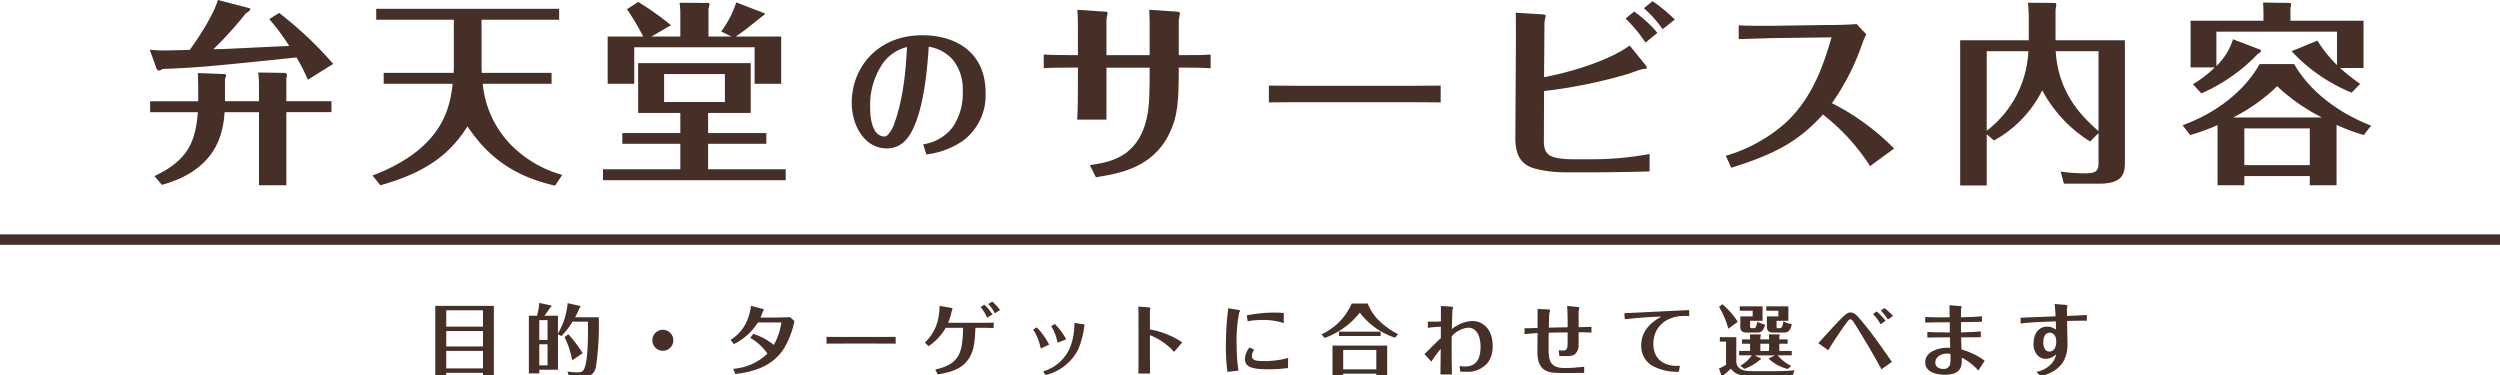
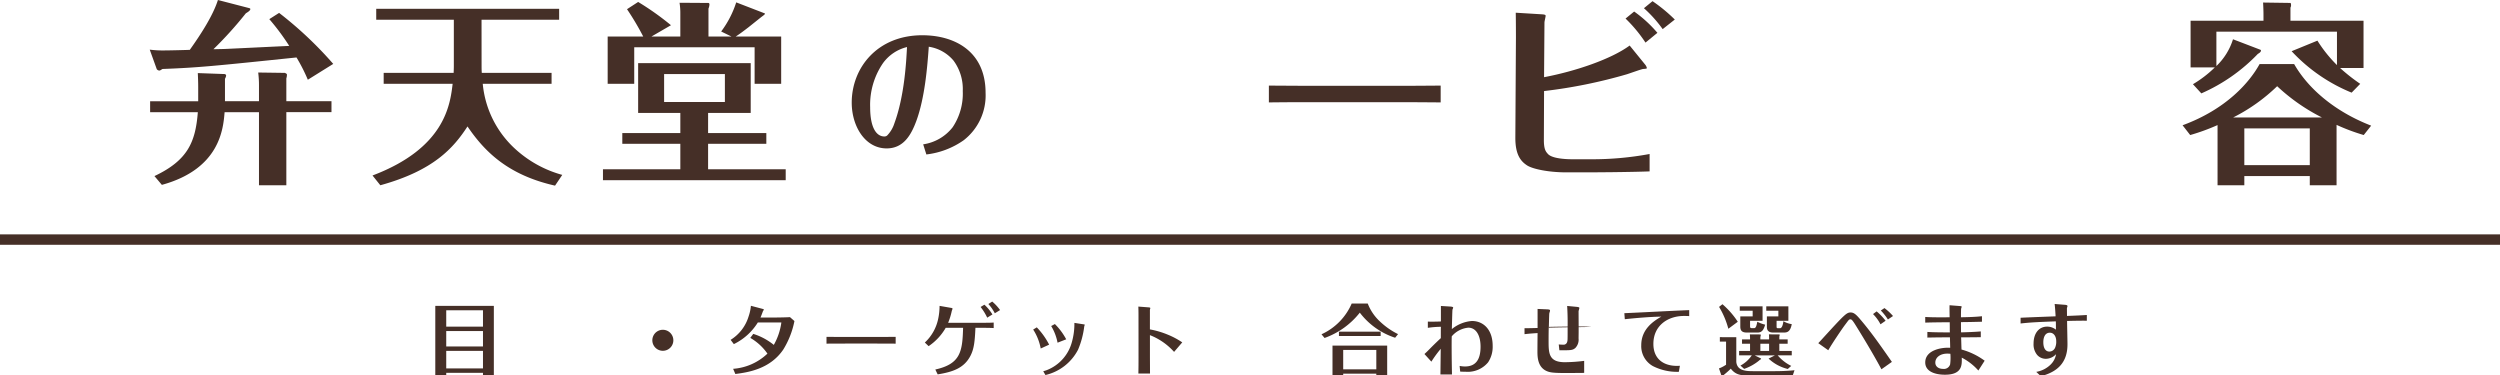
<svg xmlns="http://www.w3.org/2000/svg" width="480" height="72" viewBox="0 0 480 72">
  <g transform="translate(-179.876 -49.006)">
    <path d="M233.464,51.482a72.672,72.672,0,0,1,10.393,9.794l-4.878,3.039a32.252,32.252,0,0,0-2.176-4.277c-15.908,1.65-18.835,1.951-25.739,2.213-.413.263-.45.3-.638.3a.7.7,0,0,1-.45-.262l-1.351-3.752a19.836,19.836,0,0,0,3.039.15c.713,0,4.015-.075,4.653-.113,2.139-3,4.465-6.6,5.4-9.568l6.078,1.576c.038.038.15.075.15.15,0,.3-.488.6-.863.826a73.723,73.723,0,0,1-6.228,6.9c1.651-.037,1.914-.037,2.7-.074,3.264-.151,8.554-.413,11.856-.563a44.815,44.815,0,0,0-3.827-5.141ZM217.93,65.666c0-.9-.037-1.764-.075-2.627l5.216.188a.4.4,0,0,1,.225.3,1.729,1.729,0,0,1-.225.6v4.315H229.6v-3a19.131,19.131,0,0,0-.15-2.513L234.59,63c.337.188.375.188.375.376a2.151,2.151,0,0,1-.112.675v4.39h8.667v2.1h-8.667V84.577H229.6V70.543H223c-.263,3.152-.863,10.882-12.045,13.958l-1.426-1.688c6.342-3,7.88-6.454,8.33-12.27H208.7v-2.1h9.23Z" fill="#452f27" />
    <path d="M272.34,61.576c0,.525,0,.788.038,1.425h13.4v2.1H272.565a19.314,19.314,0,0,0,6.267,12.532,21.989,21.989,0,0,0,9,4.953l-1.388,2.063c-8.968-2.026-13.47-6.453-16.809-11.368-2.7,4.164-6.529,8.479-16.735,11.294L251.4,82.7c13.883-5.253,14.9-13.545,15.384-17.6H253.542V63h13.433c.037-.825.037-1.163.037-1.35V52.8h-14.9v-2.1h35.12v2.1h-14.9Z" fill="#452f27" />
    <path d="M315.831,74.558h11.181v2.064H315.831V81.5h14.9v2.1H295.645V81.5H310.5V76.622H299.359V74.558H310.5V70.693h-8.1V61.125h21.613v9.568h-8.18ZM310.5,56.022V51.6a12.78,12.78,0,0,0-.15-2.063l5.553.037a.257.257,0,0,1,.188.263,2.358,2.358,0,0,1-.188.825v5.365h4.427l-1.988-.975a18.989,18.989,0,0,0,2.889-5.59l5.441,2.1c.037,0,.075.037.075.112s-.375.375-.6.525c-.712.563-1.876,1.5-2.588,2.064-.451.338-1.539,1.2-2.439,1.763h8.742V65.1h-5.1V58.086H301.648V65.1h-5.1V56.022h6.829a52.558,52.558,0,0,0-3.114-5.252l2.138-1.389a52.823,52.823,0,0,1,6.3,4.466l-3.752,2.175Zm-3.114,7.205v5.365h11.669V63.227Z" fill="#452f27" />
    <path d="M357.127,76.718a8.775,8.775,0,0,0,5.657-3.278,11.614,11.614,0,0,0,1.943-6.961,9.2,9.2,0,0,0-1.769-5.831,7.7,7.7,0,0,0-4.757-2.669c-.262,3.655-.725,9.747-2.408,14.3-.986,2.639-2.437,5.221-5.686,5.221-4.118,0-6.7-4.235-6.7-8.789,0-6.671,4.9-12.937,13.546-12.937,6.208,0,12.154,3.075,12.154,11.052a10.883,10.883,0,0,1-4.206,9.108,15.576,15.576,0,0,1-7.165,2.727ZM349.382,61.17a14.168,14.168,0,0,0-2.436,8.413c0,4.031,1.247,5.626,2.726,5.626a.8.8,0,0,0,.523-.173,5.852,5.852,0,0,0,1.392-2.321c1.973-5.337,2.291-12.009,2.436-14.677A8.027,8.027,0,0,0,349.382,61.17Z" fill="#452f27" />
-     <path d="M386.84,61.989h-1.726c-1.614,0-3.227,0-4.841.112V59.475c.826.075,3.9.112,4.841.112h1.726v-4.8c0-.488,0-2.7-.113-3.9l4.991.338c.787.037.825.113.825.262,0,.188-.225.938-.225,1.126v6.979h8.292V54.072c0-.225,0-1.989-.075-3.19l4.99.338c.563.037.9.075.9.3s-.225,1.163-.225,1.388v6.679h1.425c1.276,0,3.453,0,4.691-.112V62.1c-1.088-.075-3.152-.112-4.465-.112H406.2c-.038,6.04-.038,9.155-1.914,12.869-3.226,6.416-9.568,7.467-13.995,8.18l-1.164-2.326c3.753-.563,9.081-1.389,10.882-8.818.6-2.438.6-5.516.6-9.9h-8.292v9.98H386.69c.15-1.763.15-5.553.15-7.467Z" fill="#452f27" />
    <path d="M423.5,65.44c2.965.038,8.255.038,9.306.038h14.3c2.588,0,6.941,0,9.379-.038v3.227c-1.763-.037-6.453-.037-9.267-.037h-14.3c-6.3,0-6.979,0-9.418.037Z" fill="#452f27" />
    <path d="M476.336,63.827c5.966-1.125,12.87-3.452,16.435-6.078l2.926,3.6a1.65,1.65,0,0,1,.375.712c0,.038-.037.076-.075.113a4.113,4.113,0,0,1-.638.075c-.338.038-2.627.863-3.114,1.013a96.529,96.529,0,0,1-15.909,3.227l-.037,9.418c0,1.763.375,2.214.75,2.627.788.938,3.527,1.05,4.765,1.05h3.677A60.14,60.14,0,0,0,496.6,78.573v3.34c-3.866.15-11.032.187-12.233.187h-3.714c-3.49,0-6.454-.638-7.542-1.313-1.163-.751-2.289-1.952-2.289-5.291l.113-19.248c0-.038,0-3.189-.037-4.8l4.915.3c.675.038.825.113.825.3s-.225,1.051-.225,1.276Zm19.474-6.641a27.158,27.158,0,0,0-3.828-4.615l1.652-1.351a24.3,24.3,0,0,1,4.465,4.09Zm3.3-2.589a24.379,24.379,0,0,0-3.6-4.015l1.65-1.351a30.44,30.44,0,0,1,4.277,3.527Z" fill="#452f27" />
-     <path d="M520.24,56.323c-1.8.037-4.728.15-6.529.187V53.884c3.152.113,4.428.075,6.491.075l10.243-.15c1.951,0,4.353-.038,5.892-.188l1.876,1.989a10.665,10.665,0,0,0-.751,1.688,45.515,45.515,0,0,1-5.854,11.519,45.671,45.671,0,0,1,11.933,8.705L538.926,80.9a39.178,39.178,0,0,0-9.043-9.9c-4.278,4.615-8.143,7.279-17.6,10.206l-1.051-2.289a29.9,29.9,0,0,0,11.745-6.567c5.065-4.877,7.091-11.143,8.555-16.171Z" fill="#452f27" />
-     <path d="M587.857,56.736V79.811c0,2.176,0,4.465-4.991,4.465H576.15l-.637-2.326a34.851,34.851,0,0,0,4.727.338c2.439,0,2.552-.713,2.552-2.289V74.558l-1.614,1.614a25.974,25.974,0,0,1-9.193-9.831,22.411,22.411,0,0,1-9.267,9.643l-1.389-1.2v9.831h-5.1V56.736H569.4V52.458c0-.9-.037-1.5-.15-2.926l5.291.037a.924.924,0,0,1,.15.413,7.913,7.913,0,0,1-.15.825v5.929ZM561.329,74.108a20.346,20.346,0,0,0,7.992-15.271h-7.992Zm13.245-15.271c.488,8.292,5.328,12.794,8.218,15.346V58.837Z" fill="#452f27" />
    <path d="M598.93,73.058c8.479-3.115,12.907-8.33,14.783-11.745h6.641c2.927,5.1,8.292,9.306,14.784,11.819l-1.426,1.8a38.629,38.629,0,0,1-5.216-1.952v11.6h-5.141V82.813H610.786v1.764h-5.14V73.02a39.76,39.76,0,0,1-5.253,1.914Zm34.744-20.075v9.08h-4.5a35.344,35.344,0,0,0,3.864,3.04l-1.65,1.689a32.413,32.413,0,0,1-11.52-7.955l4.953-2.026a26.028,26.028,0,0,0,3.752,4.69V55.084h-23.15v6.6a12.061,12.061,0,0,0,3.189-5.14l5.29,2.026a.15.15,0,0,1,.076.15c0,.3-.414.526-.6.638a33.768,33.768,0,0,1-10.844,7.579l-1.613-1.763a21.769,21.769,0,0,0,4.2-3.227h-4.652V52.983h13.995V51.745c0-.675-.037-1.576-.074-2.251l5.215.075c.038,0,.15.037.15.375a.92.92,0,0,1-.112.526v2.513Zm-7.991,18.574a36.636,36.636,0,0,1-8.593-6,34.246,34.246,0,0,1-8.443,6Zm-2.328,9.155V73.658H610.786v7.054Z" fill="#452f27" />
  </g>
  <g transform="translate(-179.876 -49.006)">
    <path d="M274.693,107.733v13.626h-2.085v-.771h-7.055v.771h-2.1V107.733Zm-2.085.846h-7.055v3.142h7.055Zm0,3.988h-7.055v2.961h7.055Zm0,3.807h-7.055v3.368h7.055Z" fill="#452f27" />
-     <path d="M287,109.621v3.414a13.692,13.692,0,0,0,1.858-5.831l2.357.544a.176.176,0,0,1,.105.166.577.577,0,0,1-.211.287,13.629,13.629,0,0,1-.816,1.722h4.547a54.191,54.191,0,0,1-.559,9.653c-.5,1.753-1.677,1.753-2.734,1.753h-2.417l-.3-1a10.905,10.905,0,0,0,1.782.166c.681,0,1.134,0,1.451-.726.694-1.6.709-5.483.709-9H289.8a14.128,14.128,0,0,1-2.145,2.764l-.65-.363V120h-3.58v.695h-2.009V109.621h1.571a12.033,12.033,0,0,0,.423-2.462l2.281.5a.1.1,0,0,1,.09.106c0,.106-.2.242-.241.257-.514.755-.71,1.043-1.118,1.6Zm-3.58,4.653h1.586v-3.807h-1.586Zm1.586.831h-1.586v4.048h1.586Zm4.728,3.082a16.589,16.589,0,0,0-1.465-4.457l.725-.559a24.473,24.473,0,0,1,2.75,3.656Z" fill="#452f27" />
    <path d="M309.159,114.35a2.017,2.017,0,1,1-2.024-2.025A2.02,2.02,0,0,1,309.159,114.35Z" fill="#452f27" />
    <path d="M320.637,119.818a10.651,10.651,0,0,0,6.586-2.916,10.166,10.166,0,0,0-3.293-3.021l.574-.77a11.914,11.914,0,0,1,3.943,2.115,11.932,11.932,0,0,0,1.45-4.306H325.38a11.143,11.143,0,0,1-4.607,4.155l-.619-.816a8.005,8.005,0,0,0,3.444-4.471,8.5,8.5,0,0,0,.453-2.07l2.175.574c.091.03.317.075.317.166a3.211,3.211,0,0,1-.181.3c-.166.453-.317.861-.468,1.209h3.1c.272,0,2.311-.031,2.552-.076l.862.755a16.467,16.467,0,0,1-2.13,5.454c-2.538,3.761-6.768,4.4-9.215,4.713Z" fill="#452f27" />
    <path d="M338.565,113.685c1.194.015,3.324.015,3.747.015h5.755c1.043,0,2.8,0,3.777-.015v1.3c-.71-.015-2.6-.015-3.731-.015h-5.756c-2.538,0-2.81,0-3.792.015Z" fill="#452f27" />
    <path d="M357.445,114.772A8.565,8.565,0,0,0,360,110.256a11.923,11.923,0,0,0,.272-2.523l2.175.378c.121.015.318.06.318.166,0,.06-.137.377-.152.453a12.772,12.772,0,0,1-.694,2.251h6.253c1.707,0,2.01-.015,2.493-.045v1.057c-.816-.045-1.631-.045-2.447-.045h-1.057c-.121,2.583-.257,3.988-.937,5.332-1.254,2.462-3.49,3.142-6.314,3.611l-.453-.937c4.818-1.073,5.211-3.4,5.332-8.006h-3.339a10.59,10.59,0,0,1-3.278,3.519Zm11.435-7.266a8.6,8.6,0,0,1,1.541,1.873l-1,.62a10.628,10.628,0,0,0-1.268-2.055Zm1.5-.6a8.969,8.969,0,0,1,1.511,1.632l-1.012.619a8.117,8.117,0,0,0-1.239-1.782Z" fill="#452f27" />
    <path d="M378.939,111.857a13.794,13.794,0,0,1,2.372,3.323l-1.617.74a10.059,10.059,0,0,0-1.45-3.64Zm9.033-.574c.061,0,.167.015.167.091,0,.045-.076.256-.091.317a16.439,16.439,0,0,1-1.178,4.441,9.445,9.445,0,0,1-6.269,4.879l-.424-.725c.424-.12.529-.166.665-.211a7.99,7.99,0,0,0,4.849-5.438A12.952,12.952,0,0,0,386.16,111Zm-5.559-.06a12.267,12.267,0,0,1,2.175,2.93l-1.661.65a9.685,9.685,0,0,0-1.224-3.2Z" fill="#452f27" />
    <path d="M398.469,109.757c0-1-.015-1.465-.031-1.888l1.979.151c.121.015.317.03.317.136a.534.534,0,0,1-.045.211.948.948,0,0,0-.03.318v3.565a16.737,16.737,0,0,1,3.474,1.027,15.036,15.036,0,0,1,2.735,1.465L405.3,116.57a12.179,12.179,0,0,0-4.637-3.217v4.214c0,.166.015,2.749.015,3.157h-2.236c.031-.952.031-2.266.031-3.217Z" fill="#452f27" />
-     <path d="M417.454,108.473c.5.076.5.151.5.242,0,.03,0,.076-.015.091a1.02,1.02,0,0,1-.121.135,26.592,26.592,0,0,0-.5,6.285,31.557,31.557,0,0,0,.348,4.94l-2.116.241a34.675,34.675,0,0,1-.3-5.136,55.267,55.267,0,0,1,.453-7.085Zm9.713,11.194a28.508,28.508,0,0,1-3.776.242c-3.188,0-4.487-.469-4.487-1.964a3.578,3.578,0,0,1,.891-2.236l.876.438a2.13,2.13,0,0,0-.422,1.224c0,.785.77.966,2.175.966a17.747,17.747,0,0,0,4.773-.6Zm-.815-8.626a12.494,12.494,0,0,0-4.079-.6,15,15,0,0,0-2.84.242l-.182-1.118a27.205,27.205,0,0,1,5.363-.544,15.741,15.741,0,0,1,1.753.09Z" fill="#452f27" />
    <path d="M442.482,107.28A9.2,9.2,0,0,0,444.9,110.8a14.019,14.019,0,0,0,3.4,2.357l-.559.695a13.9,13.9,0,0,1-6.782-4.819,15.025,15.025,0,0,1-6.768,4.864l-.589-.709a11.468,11.468,0,0,0,5.8-5.907Zm-4.712,13.474v.635h-2.055v-6.027h10.5v6.027h-2.085v-.635Zm7.19-8.066v.831h-8.007v-.831Zm-.831,7.236v-3.732H437.77v3.732Z" fill="#452f27" />
    <path d="M456.437,120.906c.015-.695.045-4.155.061-4.925a22.562,22.562,0,0,0-1.8,2.462l-1.329-1.465c.468-.423.635-.6,1-.967.423-.438,1.344-1.344,2.145-2.084,0-1.556,0-1.722.015-2.176a17.667,17.667,0,0,0-2.507.2v-1.194c1.208.016,1.737,0,2.507-.03v-2.976l1.707.106c.257.015.65.045.65.227a3.886,3.886,0,0,1-.136.377c-.03.151-.106,3.248-.121,3.731a6.933,6.933,0,0,1,3.851-1.556c2.237,0,3.989,1.677,3.989,4.774a5.374,5.374,0,0,1-.876,3.157,5.056,5.056,0,0,1-4.335,1.813c-.2,0-.62,0-1.028-.03l-.106-1.088a5.154,5.154,0,0,0,1.043.106c2.13,0,2.976-1.435,2.976-3.792,0-2.22-.892-3.656-2.342-3.656a4.73,4.73,0,0,0-3.188,1.662c-.045,1.1-.014,4.774.046,7.327Z" fill="#452f27" />
-     <path d="M472.583,112.023c1.013,0,1.844-.03,2.508-.045v-3.656l1.737.075c.619.016.65.122.65.212v.106c-.015.06-.106.332-.121.392-.03.106-.045.378-.106,2.81,1.632-.045,1.873-.045,3.61-.075.016-1.647-.014-2.779-.09-4.094l1.752.166c.5.045.589.121.589.227,0,.09-.135.513-.151.619,0,.121.016,2.568.016,3.052.891,0,1.51-.016,2.461-.061v1.118c-.558-.03-1.359-.076-2.461-.06,0,1.042,0,1.148-.016,2.281a2.3,2.3,0,0,1-.619,1.843c-.529.453-.891.453-3.067.438l-.121-1.118a5.869,5.869,0,0,0,.817.045.7.7,0,0,0,.8-.528c.09-.272.09-.288.09-2.946-1.208.015-2.417.03-3.625.06-.03,1.224-.03,1.964-.03,2.689,0,2.3,0,4.094,3.1,4.094a30.768,30.768,0,0,0,3.731-.257V120.6c-4.607.045-5.967.06-6.874-.227-2.1-.665-2.1-2.855-2.1-3.988,0-.347.015-2.719.03-3.429-.755.045-1.631.105-2.508.211Z" fill="#452f27" />
+     <path d="M472.583,112.023c1.013,0,1.844-.03,2.508-.045v-3.656l1.737.075c.619.016.65.122.65.212v.106c-.015.06-.106.332-.121.392-.03.106-.045.378-.106,2.81,1.632-.045,1.873-.045,3.61-.075.016-1.647-.014-2.779-.09-4.094l1.752.166c.5.045.589.121.589.227,0,.09-.135.513-.151.619,0,.121.016,2.568.016,3.052.891,0,1.51-.016,2.461-.061c-.558-.03-1.359-.076-2.461-.06,0,1.042,0,1.148-.016,2.281a2.3,2.3,0,0,1-.619,1.843c-.529.453-.891.453-3.067.438l-.121-1.118a5.869,5.869,0,0,0,.817.045.7.7,0,0,0,.8-.528c.09-.272.09-.288.09-2.946-1.208.015-2.417.03-3.625.06-.03,1.224-.03,1.964-.03,2.689,0,2.3,0,4.094,3.1,4.094a30.768,30.768,0,0,0,3.731-.257V120.6c-4.607.045-5.967.06-6.874-.227-2.1-.665-2.1-2.855-2.1-3.988,0-.347.015-2.719.03-3.429-.755.045-1.631.105-2.508.211Z" fill="#452f27" />
    <path d="M491.75,109.138c2.765-.121,4.441-.212,7.8-.378,1.541-.075,3.1-.151,4.652-.211V109.7c-.332-.03-.86-.03-1-.03-3.156,0-5.876,1.888-5.876,5.362,0,3.142,2.3,4.411,5.091,4.2l-.2,1.163a10.263,10.263,0,0,1-4.986-1.1,4.381,4.381,0,0,1-2.235-4c0-3.218,2.523-4.713,3.852-5.5-2.327.045-5.031.286-7.009.5Z" fill="#452f27" />
    <path d="M513.244,113.745v4.744c.166,1.661,1.722,1.782,3.247,1.782h4.094c1.148,0,2.523-.045,3.838-.181l-.348,1.027h-8.339c-1.782,0-2.689-.226-3.549-1.329-.469.5-1.164,1.042-1.345,1.208-.166.272-.182.272-.363.272-.015,0-.045,0-.045-.03l-.514-1.5a4.764,4.764,0,0,0,.77-.347c.107-.045.5-.3.59-.348v-4.456h-1.193v-.846Zm-1.526-1.616a15.942,15.942,0,0,0-1.782-4.2l.649-.513a15.844,15.844,0,0,1,2.945,3.368Zm7.825,2.039v-.317c0-.151,0-.2-.03-.65l1.979.015c.06,0,.075,0,.075.106a.764.764,0,0,1-.06.287v.559h1.6V115h-1.6v1.39h2.387v.846h-2.7a8.06,8.06,0,0,0,2.6,2.024l-.665.589a8.131,8.131,0,0,1-3.686-1.994l1.224-.619h-3.9l1.208.589c.076.045,0,.181-.227.3a1.782,1.782,0,0,0-.2.166,9.35,9.35,0,0,1-2.795,1.541l-.71-.634a6.056,6.056,0,0,0,2.176-1.964h-2.433v-.846h2.1V115h-1.541v-.831h1.541v-.3c0-.106-.031-.574-.031-.665l1.995.015c.044,0,.089,0,.089.137a.776.776,0,0,1-.075.332v.483Zm-3.655-2.568c0,.287.03.408.362.408h.437c.364,0,.484-.68.59-1.224a7,7,0,0,0,1.511.559c-.272.862-.529,1.511-1.45,1.511h-2.085c-.982,0-1.239-.438-1.239-1.163v-1.934h2.372v-1.088h-2.478v-.845h4.381V110.6h-2.4Zm1.978,3.4v1.39h1.677V115Zm3.113-3.293c0,.181,0,.317.286.317h.363c.453,0,.6-.891.665-1.344a4.218,4.218,0,0,0,1.6.559c-.288,1.616-1.028,1.616-1.586,1.616h-1.889c-.407,0-1.3,0-1.3-1.073v-2.024h2.205v-1.088H519v-.845h4.245V110.6h-2.265Z" fill="#452f27" />
    <path d="M541.112,119.909c-2.04-3.822-4.955-8.46-5.136-8.747-.408-.619-.575-.846-.831-.846a.392.392,0,0,0-.211.06c-.122.076-.2.182-.831,1.028-.484.634-2.432,3.5-3.2,4.849l-1.919-1.359c.273-.288.318-.333.635-.681C533.981,109.44,534.4,109,535.19,109c.71,0,1.164.5,2.13,1.646,1.949,2.327,3.429,4.442,5.8,7.841Zm-.922-11.118a11.953,11.953,0,0,1,1.722,1.8l-.981.68a7.737,7.737,0,0,0-1.436-1.964Zm1.5-.635a10.875,10.875,0,0,1,1.646,1.526l-.981.664a10.666,10.666,0,0,0-1.36-1.722Z" fill="#452f27" />
    <path d="M560.188,113.745c-.982.015-2.311.03-3.776.03.03.725.045,1.662.075,2.342a13.442,13.442,0,0,1,4.442,2.145l-1.209,1.888a10.909,10.909,0,0,0-3.187-2.477c.045,1.405.106,3.278-3.233,3.278-1.782,0-3.777-.559-3.777-2.357,0-2.462,3.354-2.93,4.789-2.809,0-.287-.045-1.844-.045-2.01-1.586,0-2.825.016-4.335.046v-1.088c1.147.091,3.1.091,4.32.091,0-.046-.016-.3-.016-.347v-.212c0-.378,0-.982-.014-1.39-1.843.015-3.49.03-4.7.076v-1.088c1.149.091,3.656.075,4.683.06-.015-.785-.03-1.933-.015-2.311l1.918.151c.409.03.409.076.409.151,0,.045-.091.3-.106.363-.016.181-.03,1.057-.03,1.646.906-.015,2.658-.045,4.033-.2v1.057c-1.812.046-2.462.061-4.033.076,0,.6,0,.74.014,1.964.756-.015,2.387-.061,3.792-.181Zm-6.45,3.157c-1.359,0-2.281.741-2.281,1.723,0,.755.619,1.208,1.5,1.208a1.237,1.237,0,0,0,1.345-.876,9.7,9.7,0,0,0,.046-2.024C554.025,116.9,553.783,116.9,553.738,116.9Z" fill="#452f27" />
    <path d="M567.828,110.014c1.859-.091,4.85-.2,6.723-.272-.03-.635-.106-1.737-.182-2.371l1.889.15c.212.016.574.046.574.242a.593.593,0,0,1-.046.212.824.824,0,0,0-.059.378c0,.075,0,.211.014,1.314,2.236-.091,2.236-.091,3.807-.182v1.1c-1.269-.015-2.538.015-3.791.045,0,.65.075,3.777.075,4.487,0,3.429-1.843,5.287-5.121,6.118l-.876-.831a5.12,5.12,0,0,0,2.749-1.39,3.6,3.6,0,0,0,1.058-2.009,2.7,2.7,0,0,1-1.964.891,2.2,2.2,0,0,1-1.677-.755,3.165,3.165,0,0,1-.68-2.16c0-2.039,1.073-3.263,2.6-3.263a2.647,2.647,0,0,1,1.692.589c0-.544,0-.921-.015-1.6-3.686.136-4.985.211-6.768.408Zm4.366,4.683c0,1.284.514,1.813,1.179,1.813a1.222,1.222,0,0,0,1.087-.756,2.847,2.847,0,0,0,.212-1.238c0-.982-.514-1.632-1.224-1.632C572.5,112.884,572.194,113.821,572.194,114.7Z" fill="#452f27" />
  </g>
  <line x2="480" transform="translate(0 46)" fill="none" stroke="#452f27" stroke-miterlimit="10" stroke-width="2" />
</svg>